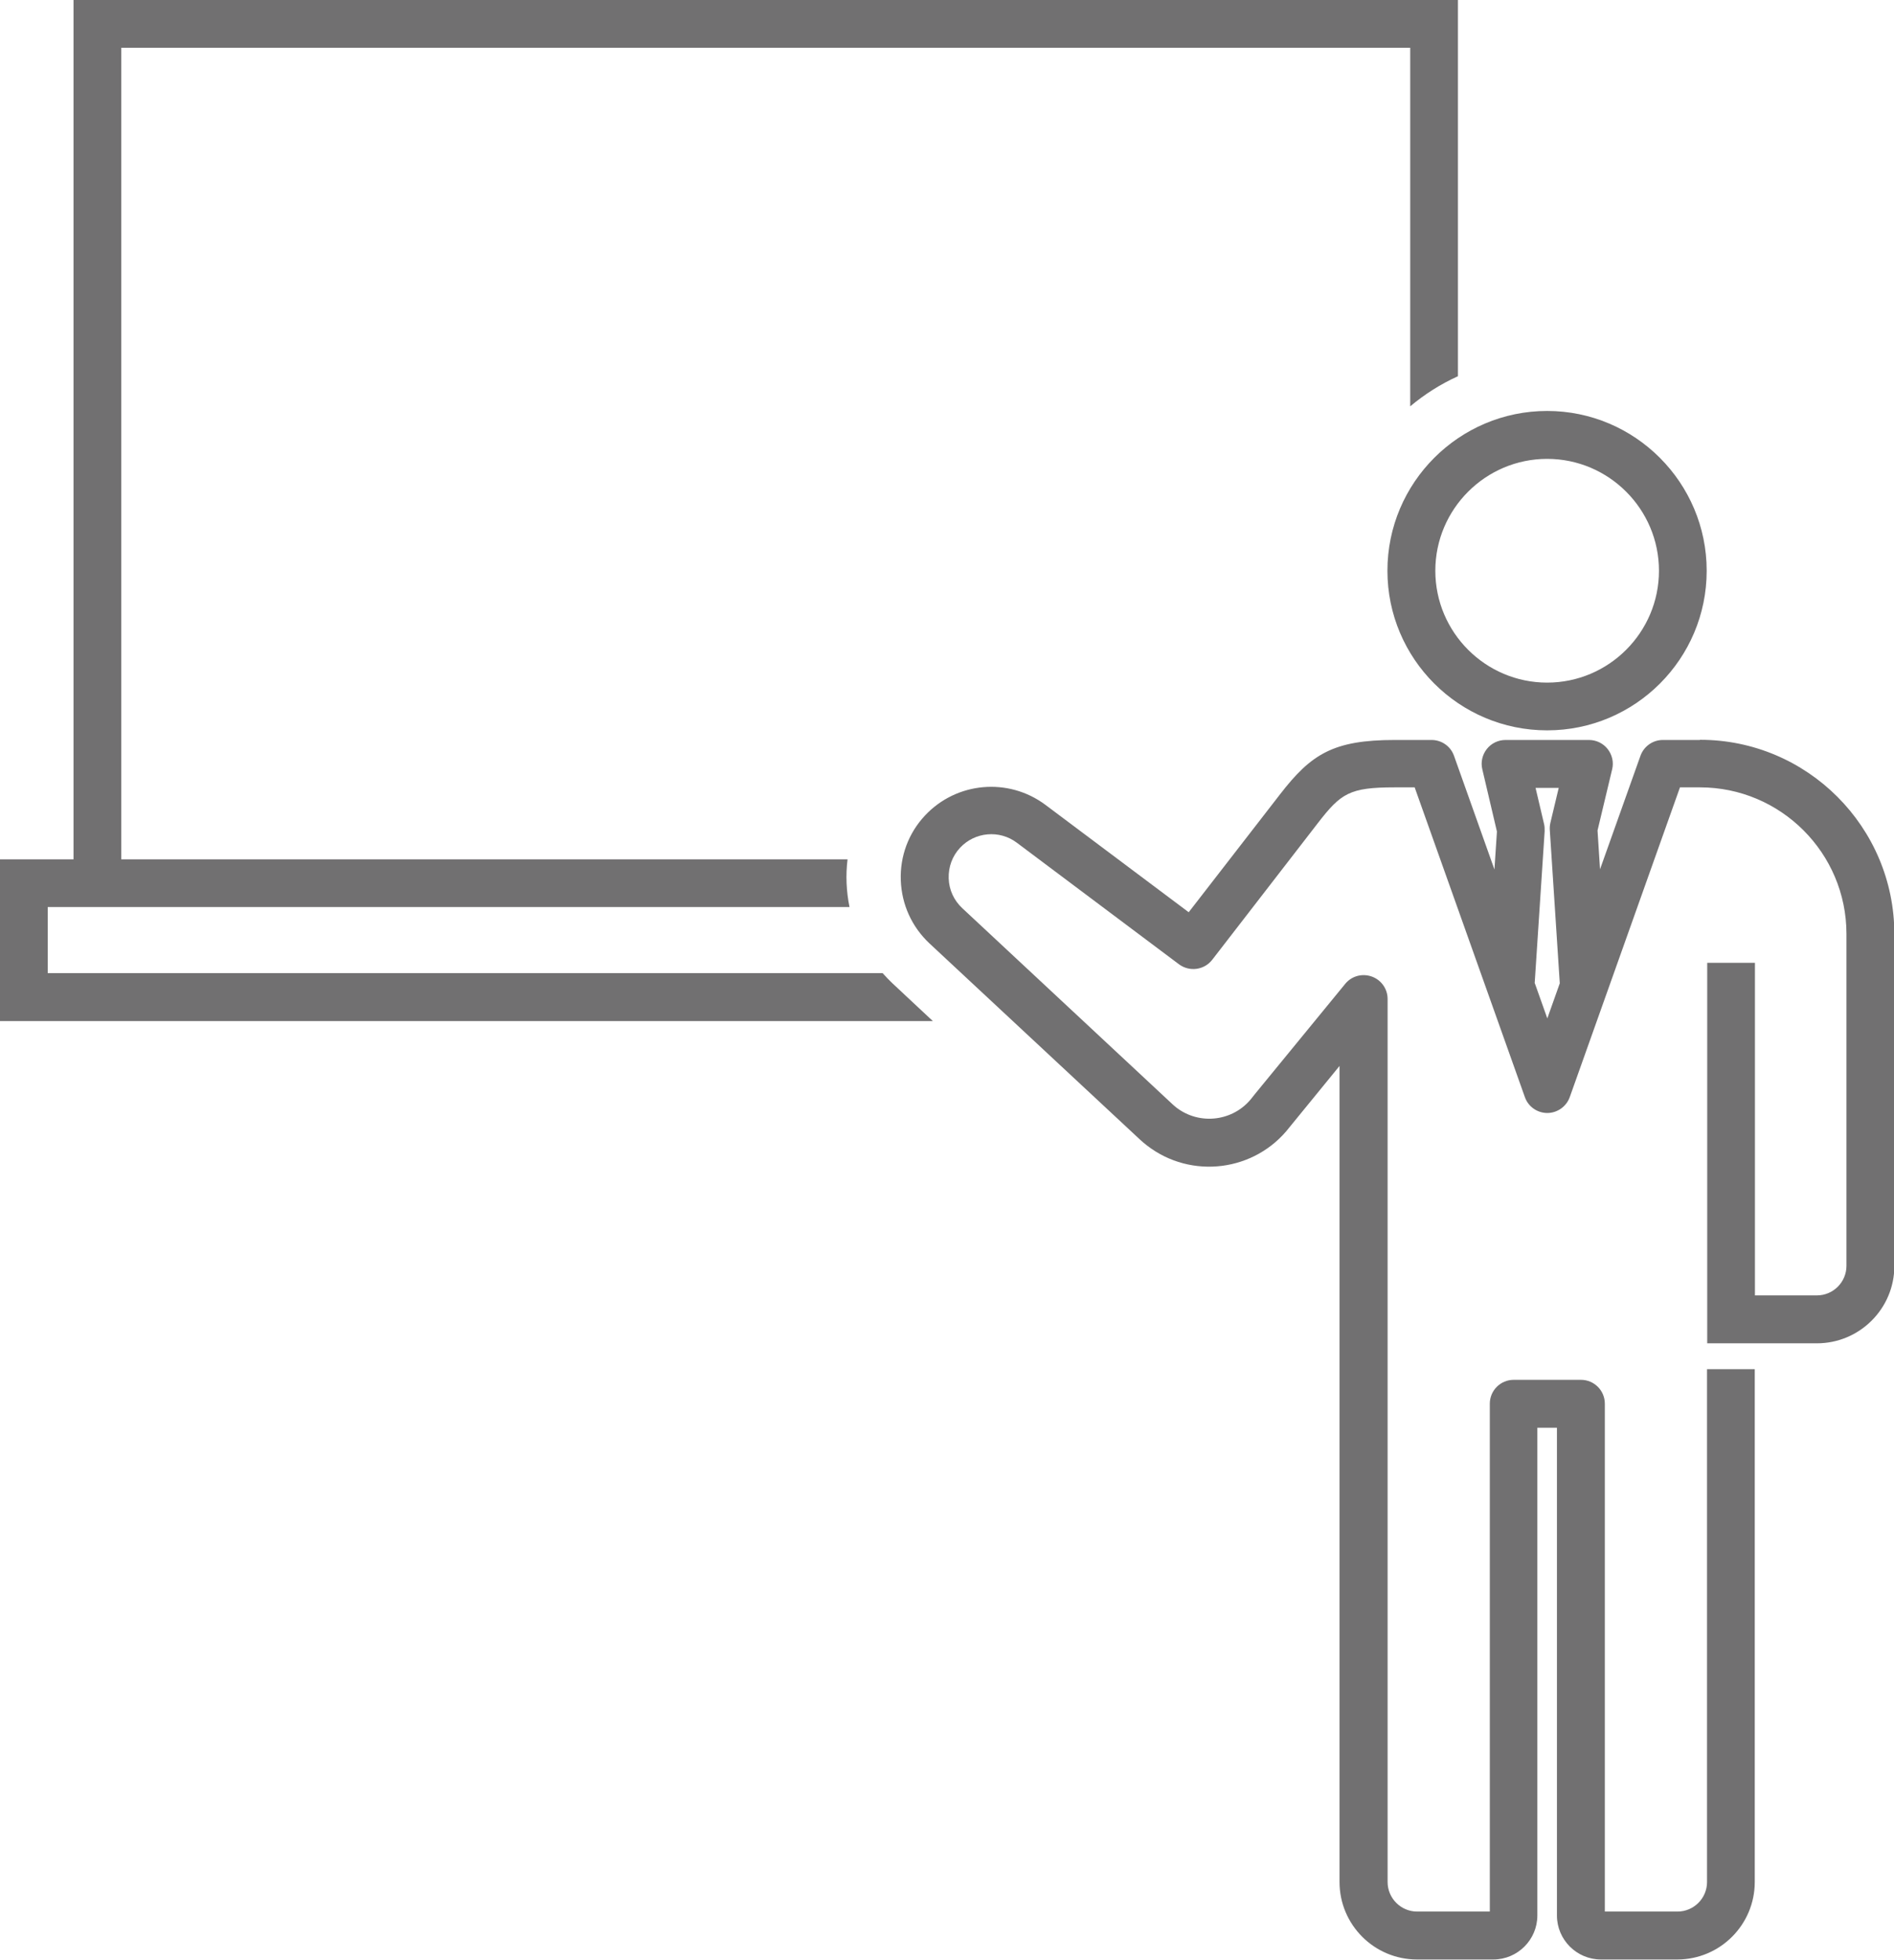
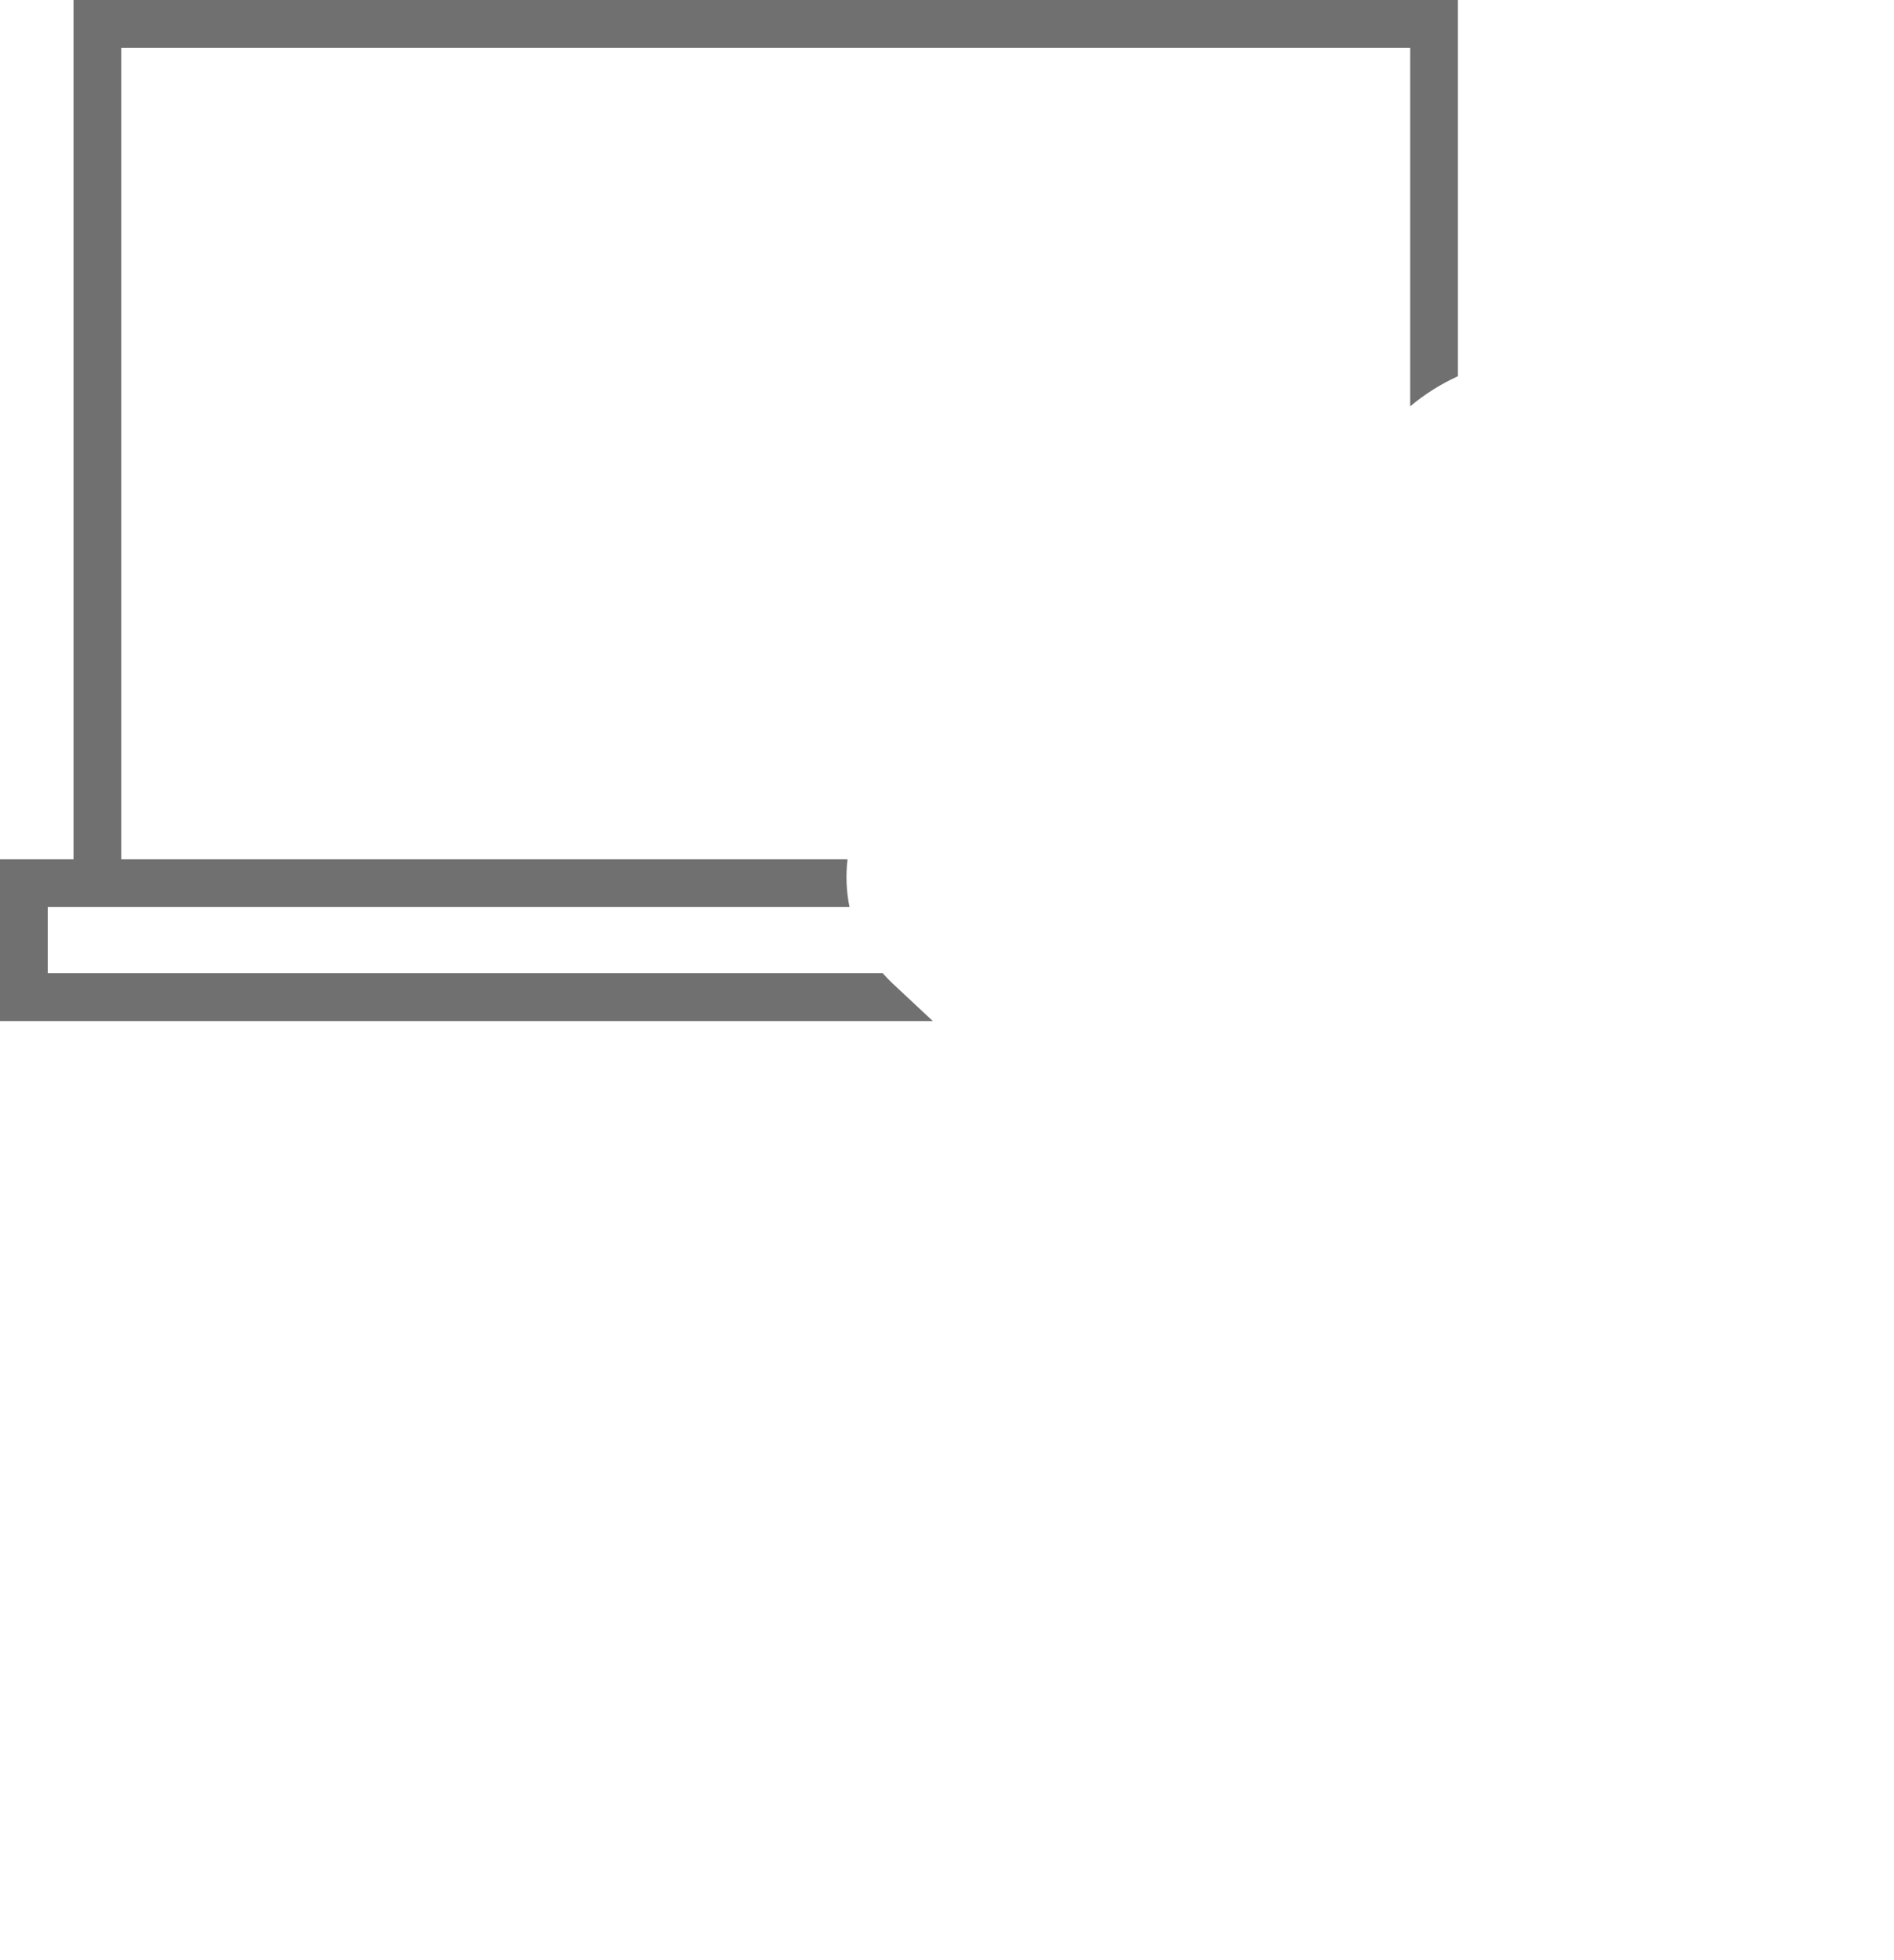
<svg xmlns="http://www.w3.org/2000/svg" id="_レイヤー_2" data-name="レイヤー 2" viewBox="0 0 106.37 110.01">
  <defs>
    <style>
      .cls-1 {
        fill: #717071;
      }
    </style>
  </defs>
  <g id="_セミナーについて" data-name="セミナーについて">
    <g>
-       <path class="cls-1" d="m49.57,54.63H2.68v-3.71h45.03c-.18-.88-.22-1.79-.11-2.68H6.81V2.68h72.39v20.13c.81-.68,1.71-1.25,2.68-1.69V0H4.13v48.24H0v9.08h52.39l-2.27-2.12c-.19-.18-.37-.37-.55-.57Z" />
-       <path class="cls-1" d="m77.92,32.04c0,4.94,4.02,8.96,8.97,8.96s8.96-4.02,8.96-8.96-4.02-8.97-8.96-8.97-8.97,4.02-8.97,8.97Zm8.97-6.28c3.46,0,6.28,2.82,6.28,6.28s-2.82,6.28-6.28,6.28-6.28-2.82-6.28-6.28,2.82-6.28,6.28-6.28Z" />
-       <path class="cls-1" d="m95.46,41.54h-2.07c-.57,0-1.07.36-1.26.89l-2.27,6.37-.14-2.18.82-3.43c.1-.4,0-.82-.25-1.14-.25-.32-.64-.51-1.05-.51h-4.69c-.41,0-.8.19-1.05.51-.25.32-.35.74-.25,1.14l.82,3.49-.14,2.13-2.27-6.38c-.19-.54-.7-.89-1.26-.89h-2.07c-3.46,0-4.7.8-6.44,3.05l-5.13,6.62-8.05-6.03c-2.08-1.55-4.99-1.29-6.76.6-.93.99-1.41,2.29-1.36,3.64.05,1.36.62,2.61,1.61,3.54l11.82,11.01c.12.11.26.23.39.33,2.49,1.93,6.09,1.47,8.01-1.02l2.81-3.44v45.81c0,2.4,1.95,4.35,4.35,4.35h4.29c1.36,0,2.47-1.11,2.47-2.47v-27.38h1.1v27.38c0,1.36,1.11,2.47,2.47,2.47h4.29c2.4,0,4.35-1.95,4.35-4.35v-28.79h-2.68v28.79c0,.92-.75,1.66-1.66,1.66h-4.08v-28.51c0-.74-.6-1.34-1.34-1.34h-3.78c-.74,0-1.34.6-1.34,1.34v28.51h-4.08c-.92,0-1.66-.75-1.66-1.66v-49.57c0-.57-.36-1.07-.89-1.26-.54-.19-1.13-.03-1.49.41l-5.09,6.21-.15.19c-1.02,1.32-2.93,1.56-4.25.54-.07-.06-.15-.12-.21-.18l-11.81-11.01c-.47-.44-.74-1.03-.76-1.67-.02-.64.2-1.25.64-1.72.83-.89,2.21-1.02,3.19-.28l9.1,6.82c.59.44,1.42.33,1.87-.25l5.93-7.67c1.3-1.68,1.78-2.01,4.32-2.01h1.12l6.19,17.39c.19.54.7.89,1.26.89s1.07-.36,1.26-.89l6.19-17.39h1.12c4.54,0,8.23,3.69,8.23,8.23v18.63c0,.91-.74,1.66-1.66,1.66h-3.48v-18.67h-2.68v21.36h6.16c2.4,0,4.35-1.95,4.35-4.34v-18.63c0-6.02-4.9-10.91-10.91-10.91Zm-9.27,13.66l.56-8.54c0-.13,0-.27-.03-.39l-.48-2.04h1.3l-.47,1.97c-.03.13-.04.27-.03.4l.56,8.6-.7,1.97-.7-1.97Z" />
+       <path class="cls-1" d="m49.57,54.63H2.68v-3.71h45.03c-.18-.88-.22-1.79-.11-2.68H6.81V2.68h72.39v20.13c.81-.68,1.71-1.25,2.68-1.69V0H4.13v48.24H0v9.08h52.39l-2.27-2.12c-.19-.18-.37-.37-.55-.57" />
    </g>
  </g>
</svg>